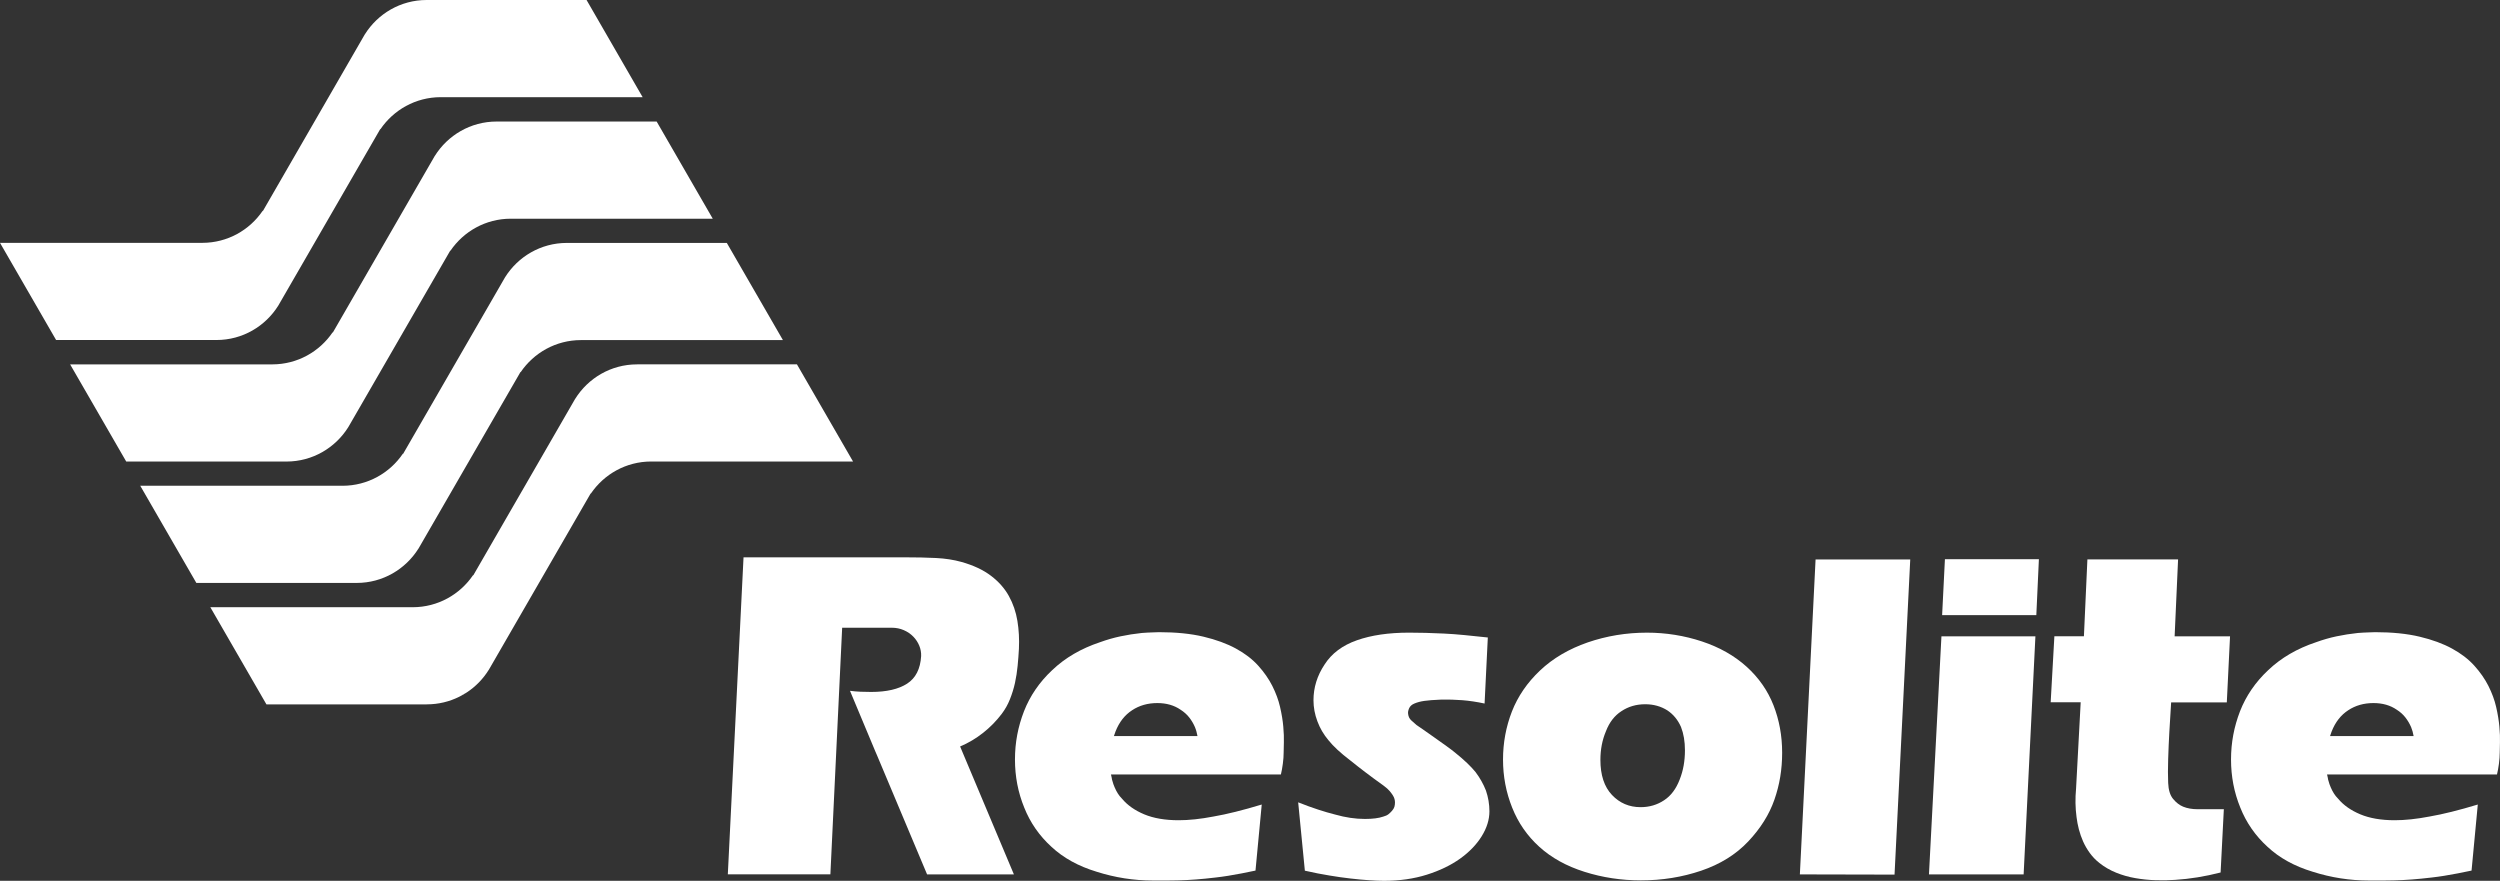
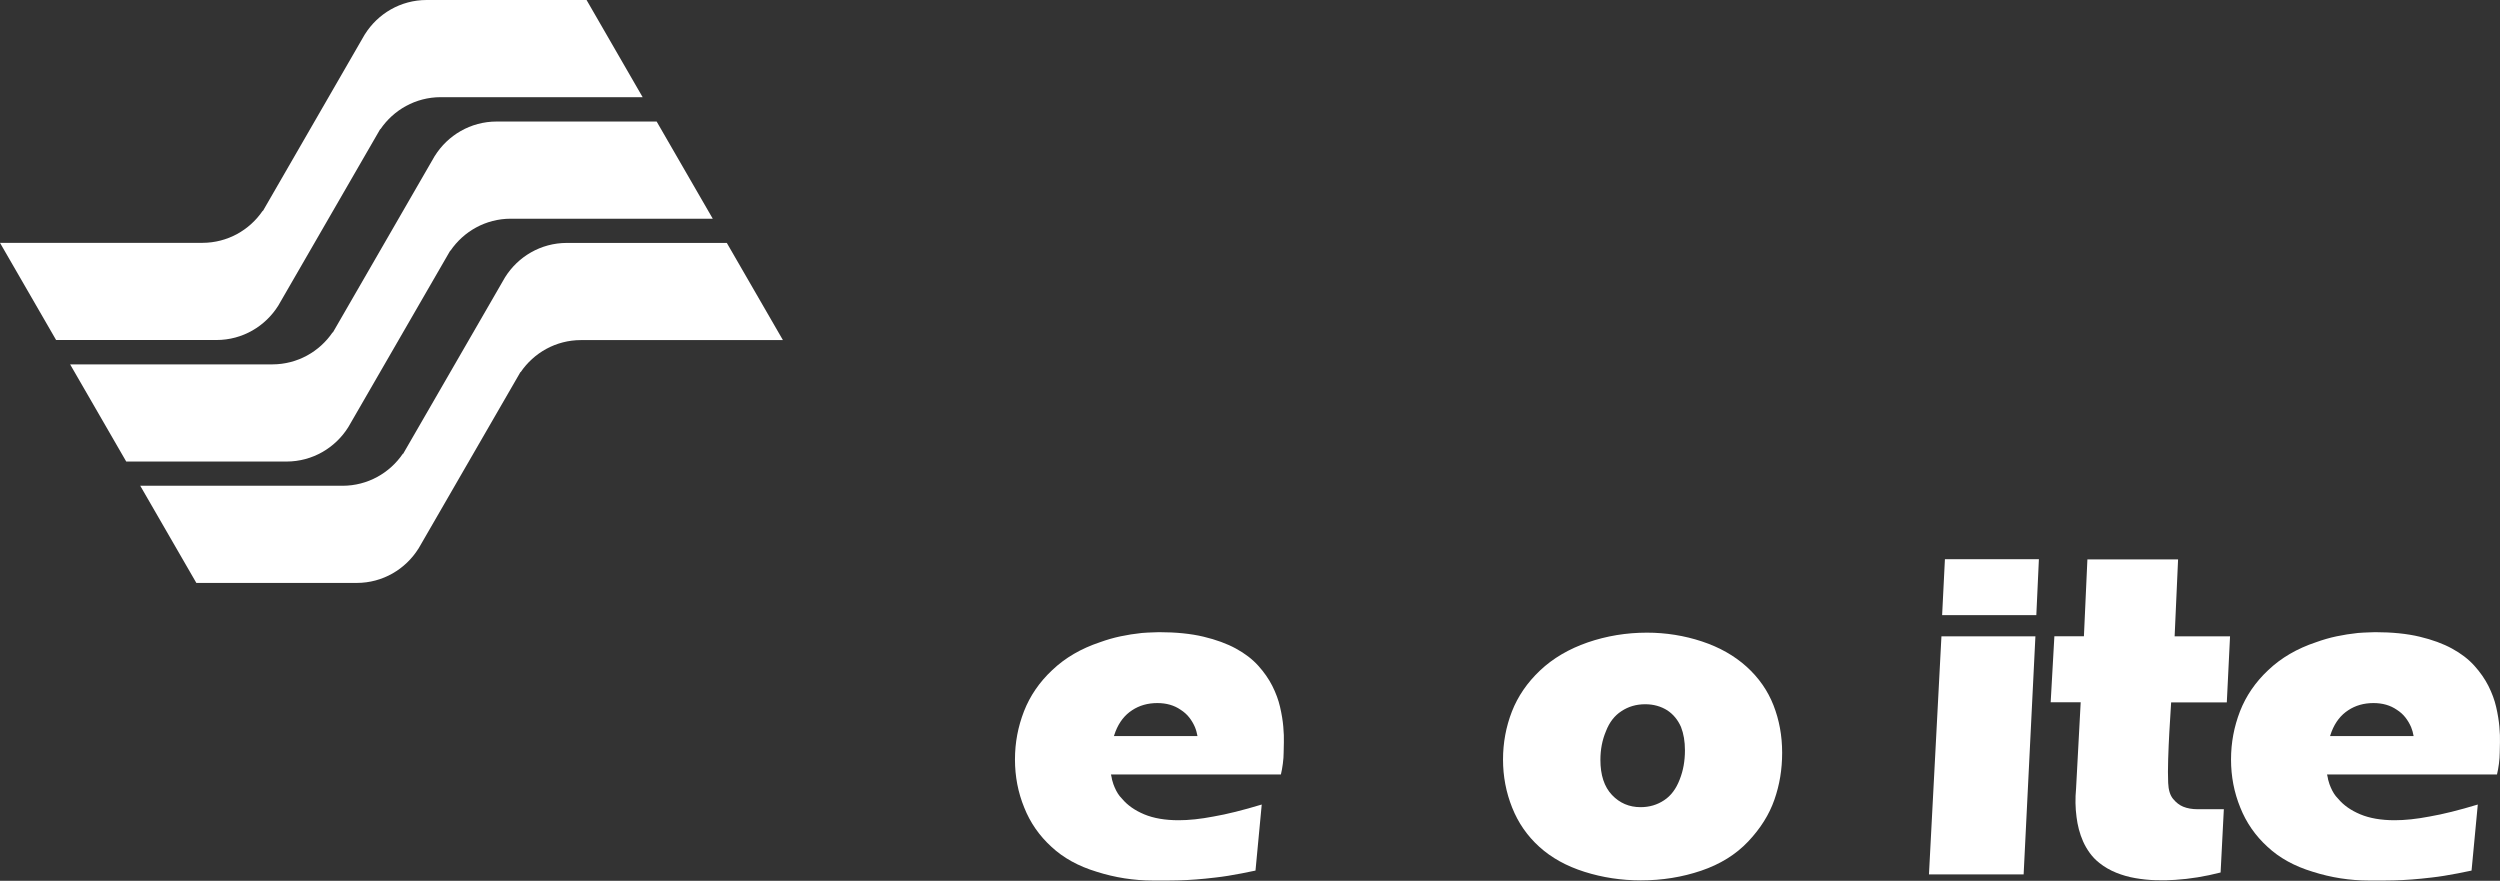
<svg xmlns="http://www.w3.org/2000/svg" id="Capa_2" data-name="Capa 2" viewBox="0 0 681.3 240.04">
  <rect x="0" y="0" width="681.3" height="240.04" fill="#333333" stroke="none" />
  <defs>
    <style>
      .cls-1 {
        fill: #fff;
        stroke-width: 0px;
      }
    </style>
  </defs>
  <g id="Capa_2-2" data-name="Capa 2">
    <g>
      <g>
-         <path class="cls-1" d="m127.23,188.68l-2.07,1.19c.72-.35,1.41-.75,2.07-1.19Z" />
        <path class="cls-1" d="m58.94,92.66h.05c7.12,0,13.34-3.76,16.85-9.38h0s27.78-48.1,27.78-48.1c.02,0,.03.03.05.04,3.57-5.26,9.59-8.73,16.42-8.74h55.04L159.85,0h-43.53s-.03,0-.05,0c-7.12,0-13.34,3.76-16.85,9.38h-.01s-27.76,48.11-27.76,48.11c-.02-.02-.04-.03-.06-.05-3.57,5.26-9.59,8.73-16.42,8.74H0l15.29,26.48h43.65Z" />
        <path class="cls-1" d="m78.02,125.78h.05c7.12,0,13.34-3.76,16.85-9.38h0s27.78-48.1,27.78-48.1c.02,0,.03.03.05.04,3.57-5.26,9.59-8.73,16.42-8.74h55.07l-15.29-26.48h-43.56s-.03,0-.05,0c-7.12,0-13.34,3.76-16.85,9.38h-.01s-27.77,48.11-27.77,48.11c-.02-.02-.04-.03-.06-.05-3.57,5.26-9.59,8.73-16.42,8.74H19.11l15.29,26.48h43.62Z" />
        <path class="cls-1" d="m97.15,158.86h.05c7.12,0,13.34-3.76,16.85-9.38h.01s27.78-48.1,27.78-48.1c.02,0,.03.03.05.04,3.57-5.26,9.59-8.73,16.42-8.74h55.05l-15.29-26.48h-43.54s-.03,0-.05,0c-7.12,0-13.34,3.76-16.85,9.38l-27.78,48.11s-.04-.03-.06-.05c-3.57,5.26-9.59,8.73-16.42,8.74h-55.15l15.29,26.48h43.64Z" />
-         <path class="cls-1" d="m173.66,99.3h0s-.03,0-.05,0c-7.12,0-13.34,3.76-16.85,9.38h-.01s-27.77,48.11-27.77,48.11c-.02-.02-.04-.03-.06-.05-3.57,5.26-9.59,8.73-16.42,8.74h-55.18l15.29,26.48h43.67s.03-.01.05-.01c3.18,0,6.18-.75,8.84-2.08l2.07-1.19c2.39-1.58,4.42-3.67,5.94-6.11h.01s27.78-48.1,27.78-48.1c.02.01.03.03.05.04,3.57-5.26,9.59-8.73,16.42-8.74h55.03l-15.29-26.48h-43.52Z" />
      </g>
      <g>
-         <path class="cls-1" d="m272.98,194.56c-1.47,1.93-3.16,3.65-5.07,5.16s-3.99,2.75-6.26,3.71l14.66,34.86h-23.66l-13.65-32.47-.44-1.01-6.92-16.55c.96.13,1.92.21,2.86.25.94.04,1.92.06,2.93.06,4.19,0,7.46-.76,9.79-2.27,2.33-1.51,3.6-4.01,3.81-7.49.04-.96-.13-1.91-.5-2.83-.38-.92-.92-1.75-1.64-2.49-.71-.73-1.57-1.32-2.58-1.76-1.01-.44-2.1-.66-3.27-.66h-13.53l-3.21,67.2h-27.95l4.28-86.39h43.79c3.27,0,6.17.06,8.68.19,2.52.13,4.82.48,6.92,1.07,3.27.92,5.96,2.18,8.05,3.78,2.1,1.59,3.72,3.43,4.87,5.51,1.15,2.08,1.93,4.34,2.33,6.8.4,2.45.53,4.98.41,7.58-.08,1.51-.2,3.05-.35,4.62s-.39,3.13-.72,4.66c-.34,1.53-.8,3.02-1.38,4.47-.57,1.45-1.33,2.78-2.25,4Z" />
        <path class="cls-1" d="m315.83,172.28c4.66,0,8.71.41,12.15,1.23s6.38,1.9,8.84,3.24c2.45,1.34,4.48,2.89,6.07,4.66,1.59,1.76,2.87,3.6,3.84,5.51.96,1.91,1.67,3.82,2.11,5.73.44,1.91.74,3.69.88,5.35.15,1.66.2,3.11.16,4.34-.04,1.24-.06,2.15-.06,2.74,0,.92-.07,1.94-.22,3.05s-.32,2.09-.53,2.93h-46.31c.08.34.15.61.19.82.08.55.15.84.19.88.08.34.18.65.28.94.11.29.22.59.35.88.25.59.53,1.13.85,1.64.31.5.7.99,1.16,1.45,1.47,1.76,3.48,3.18,6.04,4.25s5.69,1.61,9.38,1.61c1.38,0,2.87-.08,4.47-.25,1.59-.17,3.27-.42,5.03-.76,3.65-.63,8.03-1.72,13.15-3.27l-1.7,18c-1.22.25-2.46.5-3.74.76-1.28.25-2.52.47-3.71.66-1.2.19-2.34.35-3.43.47-1.09.13-2.04.23-2.83.31-1.68.17-3.34.29-5,.38-1.66.08-3.36.13-5.13.13h-4.09c-5.24,0-10.36-.8-15.35-2.39-4.99-1.51-9.1-3.78-12.33-6.8-3.31-3.02-5.79-6.59-7.42-10.7-1.68-4.11-2.52-8.47-2.52-13.09s.82-8.91,2.46-13.15c1.64-4.19,4.19-7.93,7.68-11.2,3.52-3.36,7.86-5.89,13.02-7.61,1.85-.67,3.71-1.21,5.6-1.61s3.82-.7,5.79-.91c1.09-.08,2.06-.14,2.93-.16.82-.05,1.42-.06,1.75-.06Zm-7.3,21.27c-2.01,1.3-3.52,3.23-4.53,5.79-.08.21-.16.42-.22.63s-.13.42-.22.63h22.78c-.08-.46-.18-.88-.29-1.26-.1-.38-.24-.78-.41-1.2-.42-.96-.94-1.85-1.57-2.64-.63-.8-1.41-1.49-2.33-2.08-1.76-1.22-3.88-1.82-6.35-1.82-2.6,0-4.89.65-6.86,1.95Z" />
-         <path class="cls-1" d="m355.6,237.28l-1.82-18.63c2.01.8,3.83,1.46,5.44,1.98,1.61.53,3.16.98,4.63,1.35,2.81.8,5.51,1.2,8.12,1.2,2.1,0,3.76-.21,4.97-.63.63-.17,1.11-.39,1.45-.66s.65-.58.95-.91c.34-.38.55-.75.66-1.1.1-.36.16-.74.16-1.16,0-.34-.04-.66-.13-.98-.08-.31-.23-.64-.44-.97-.21-.34-.49-.72-.85-1.16s-.93-.95-1.73-1.54c-1.76-1.26-3.39-2.45-4.88-3.59-1.49-1.13-2.88-2.22-4.18-3.27-2.6-1.97-4.57-3.8-5.91-5.47-.67-.8-1.26-1.63-1.76-2.49s-.92-1.75-1.26-2.67c-.71-1.89-1.07-3.8-1.07-5.73,0-3.48,1.01-6.73,3.02-9.75,1.93-3.02,4.87-5.22,8.81-6.61,3.9-1.38,8.64-2.08,14.22-2.08,1.43,0,2.93.02,4.5.06s3.23.1,4.97.19c1.74.08,3.6.22,5.57.41,1.97.19,4.11.41,6.42.66l-.88,18c-2.14-.46-4.16-.76-6.07-.91-1.91-.15-3.85-.2-5.82-.16-1.97.08-3.48.2-4.53.35-1.05.15-1.95.39-2.71.72-.71.29-1.19.73-1.45,1.32-.25.59-.34,1.11-.25,1.57.08.67.36,1.23.82,1.67s.95.87,1.45,1.29c.34.21.9.6,1.7,1.16.8.57,1.83,1.29,3.08,2.17,1.26.88,2.38,1.68,3.36,2.39.99.71,1.84,1.36,2.55,1.95,2.31,1.85,4.11,3.57,5.41,5.16,1.17,1.55,2.12,3.23,2.83,5.03.63,1.85.95,3.73.95,5.66,0,2.27-.7,4.53-2.11,6.8s-3.37,4.3-5.88,6.1c-2.52,1.8-5.54,3.26-9.06,4.37s-7.4,1.67-11.64,1.67c-1.22,0-2.59-.05-4.12-.16-1.53-.1-3.22-.26-5.06-.47-1.85-.21-3.77-.48-5.76-.82-2.03-.32-4.24-.76-6.67-1.31Z" />
        <path class="cls-1" d="m448.79,172.41c5.2,0,10.2.8,15.01,2.39,4.8,1.59,8.86,3.89,12.18,6.89,3.31,3,5.76,6.5,7.33,10.51s2.36,8.32,2.36,12.93-.7,8.76-2.11,12.8c-1.41,4.05-3.79,7.84-7.14,11.39-3.36,3.55-7.62,6.2-12.81,7.96-5.18,1.76-10.66,2.64-16.45,2.64-5.33,0-10.45-.78-15.35-2.33-4.91-1.55-9.01-3.82-12.3-6.8-3.29-2.98-5.77-6.54-7.42-10.7-1.66-4.15-2.49-8.52-2.49-13.09s.81-8.94,2.42-13.09c1.62-4.15,4.18-7.89,7.68-11.2s7.84-5.86,13-7.65c5.14-1.76,10.51-2.65,16.09-2.65Zm-.44,19.51c-2.43,0-4.59.63-6.48,1.89-1.89,1.22-3.29,3.04-4.22,5.47-1.01,2.39-1.51,4.99-1.51,7.8,0,4.15,1.05,7.34,3.15,9.56,2.1,2.22,4.7,3.33,7.8,3.33,2.39,0,4.53-.63,6.42-1.89,1.85-1.22,3.25-3.08,4.22-5.6.5-1.26.87-2.55,1.1-3.87s.35-2.69.35-4.12c0-2.43-.36-4.55-1.07-6.36-.84-1.93-2.08-3.44-3.71-4.53-1.77-1.12-3.79-1.68-6.05-1.68Z" />
-         <path class="cls-1" d="m494.78,152.46h25.8l-4.28,85.89-25.8-.06,4.28-85.83Z" />
        <path class="cls-1" d="m529.08,173.42h25.61l-3.21,64.87h-25.8l3.4-64.87Zm25.86-5.79h-25.67l.76-15.23h25.61l-.7,15.23Z" />
        <path class="cls-1" d="m593.57,152.46l-.94,20.95h15.1l-.88,18h-15.17c-.17,2.81-.34,5.56-.5,8.24-.13,2.31-.23,4.71-.31,7.2-.08,2.5-.08,4.67,0,6.51.08,1.93.53,3.39,1.35,4.37.82.99,1.73,1.69,2.74,2.11,1.13.46,2.46.69,3.97.69h7.11l-.88,17.24c-4.24,1.09-8.37,1.76-12.39,2.01-1.72.13-3.52.16-5.38.09-1.87-.06-3.7-.25-5.51-.57-1.8-.31-3.53-.81-5.19-1.48s-3.18-1.55-4.56-2.64c-1.01-.8-1.88-1.7-2.61-2.71-.74-1.01-1.34-2.06-1.83-3.15-.48-1.09-.87-2.2-1.16-3.33-.29-1.13-.5-2.24-.63-3.33-.34-2.52-.38-5.1-.13-7.74l1.26-23.53h-8.18l1.01-18h8.05l.95-20.95h24.71v.02h0Z" />
        <path class="cls-1" d="m647.25,172.28c4.66,0,8.7.41,12.14,1.23s6.39,1.9,8.84,3.24,4.48,2.89,6.07,4.66c1.59,1.76,2.87,3.6,3.84,5.51.96,1.91,1.67,3.82,2.11,5.73s.73,3.69.88,5.35.2,3.11.16,4.34c-.04,1.24-.06,2.15-.06,2.74,0,.92-.08,1.94-.22,3.05-.15,1.11-.32,2.09-.53,2.93h-46.31c.08.34.15.61.19.82.08.55.15.84.19.88.08.34.18.65.28.94.1.29.22.59.35.88.25.59.53,1.13.85,1.64.31.5.7.99,1.16,1.45,1.47,1.76,3.48,3.18,6.04,4.25s5.68,1.61,9.37,1.61c1.38,0,2.87-.08,4.47-.25,1.59-.17,3.27-.42,5.03-.76,3.65-.63,8.03-1.72,13.15-3.27l-1.7,18c-1.22.25-2.47.5-3.74.76-1.28.25-2.52.47-3.71.66-1.2.19-2.34.35-3.43.47-1.09.13-2.03.23-2.83.31-1.68.17-3.35.29-5,.38-1.66.08-3.37.13-5.13.13h-4.09c-5.24,0-10.36-.8-15.35-2.39-4.99-1.51-9.1-3.78-12.33-6.8-3.31-3.02-5.79-6.59-7.42-10.7-1.68-4.11-2.52-8.47-2.52-13.09s.82-8.91,2.45-13.15c1.64-4.19,4.19-7.93,7.68-11.2,3.52-3.36,7.87-5.89,13.03-7.61,1.85-.67,3.71-1.21,5.6-1.61,1.89-.4,3.82-.7,5.79-.91,1.09-.08,2.07-.14,2.93-.16.83-.05,1.43-.06,1.77-.06Zm-7.3,21.27c-2.01,1.3-3.52,3.23-4.53,5.79-.08.21-.16.42-.22.63s-.14.42-.22.63h22.78c-.08-.46-.18-.88-.28-1.26-.11-.38-.24-.78-.41-1.2-.42-.96-.95-1.85-1.57-2.64-.63-.8-1.4-1.49-2.33-2.08-1.76-1.22-3.88-1.82-6.36-1.82-2.6,0-4.89.65-6.86,1.95Z" />
      </g>
    </g>
  </g>
</svg>